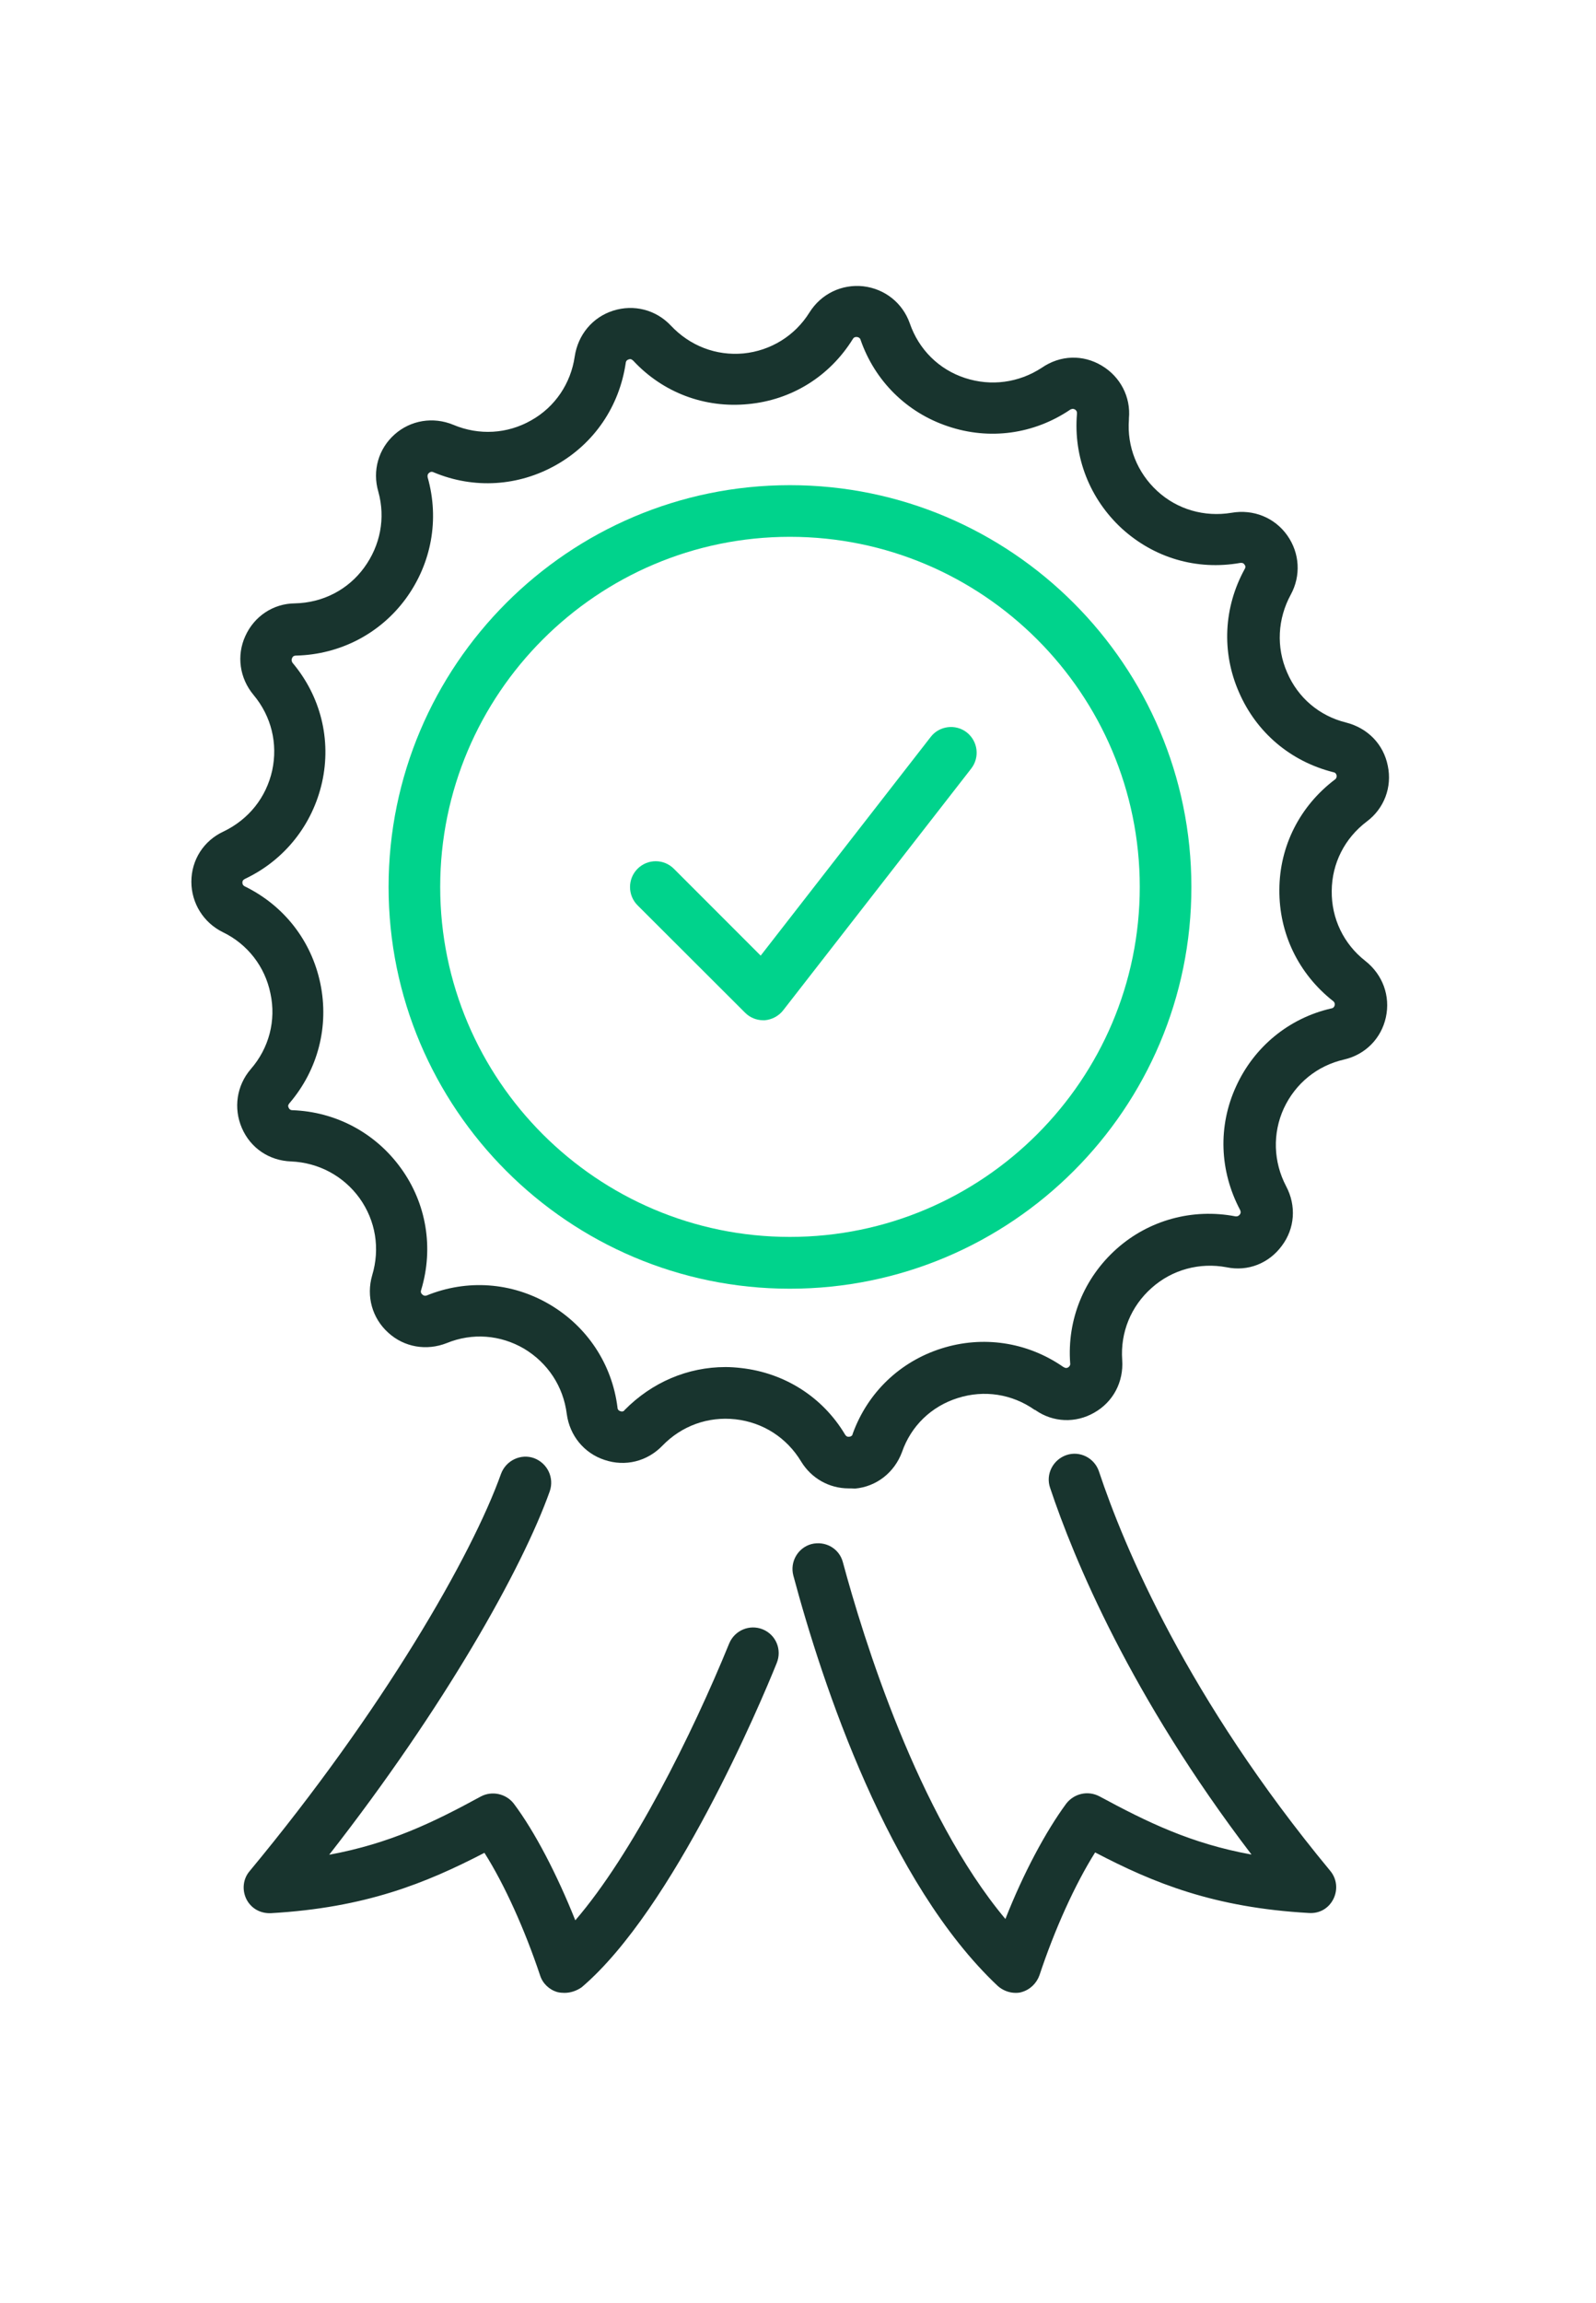
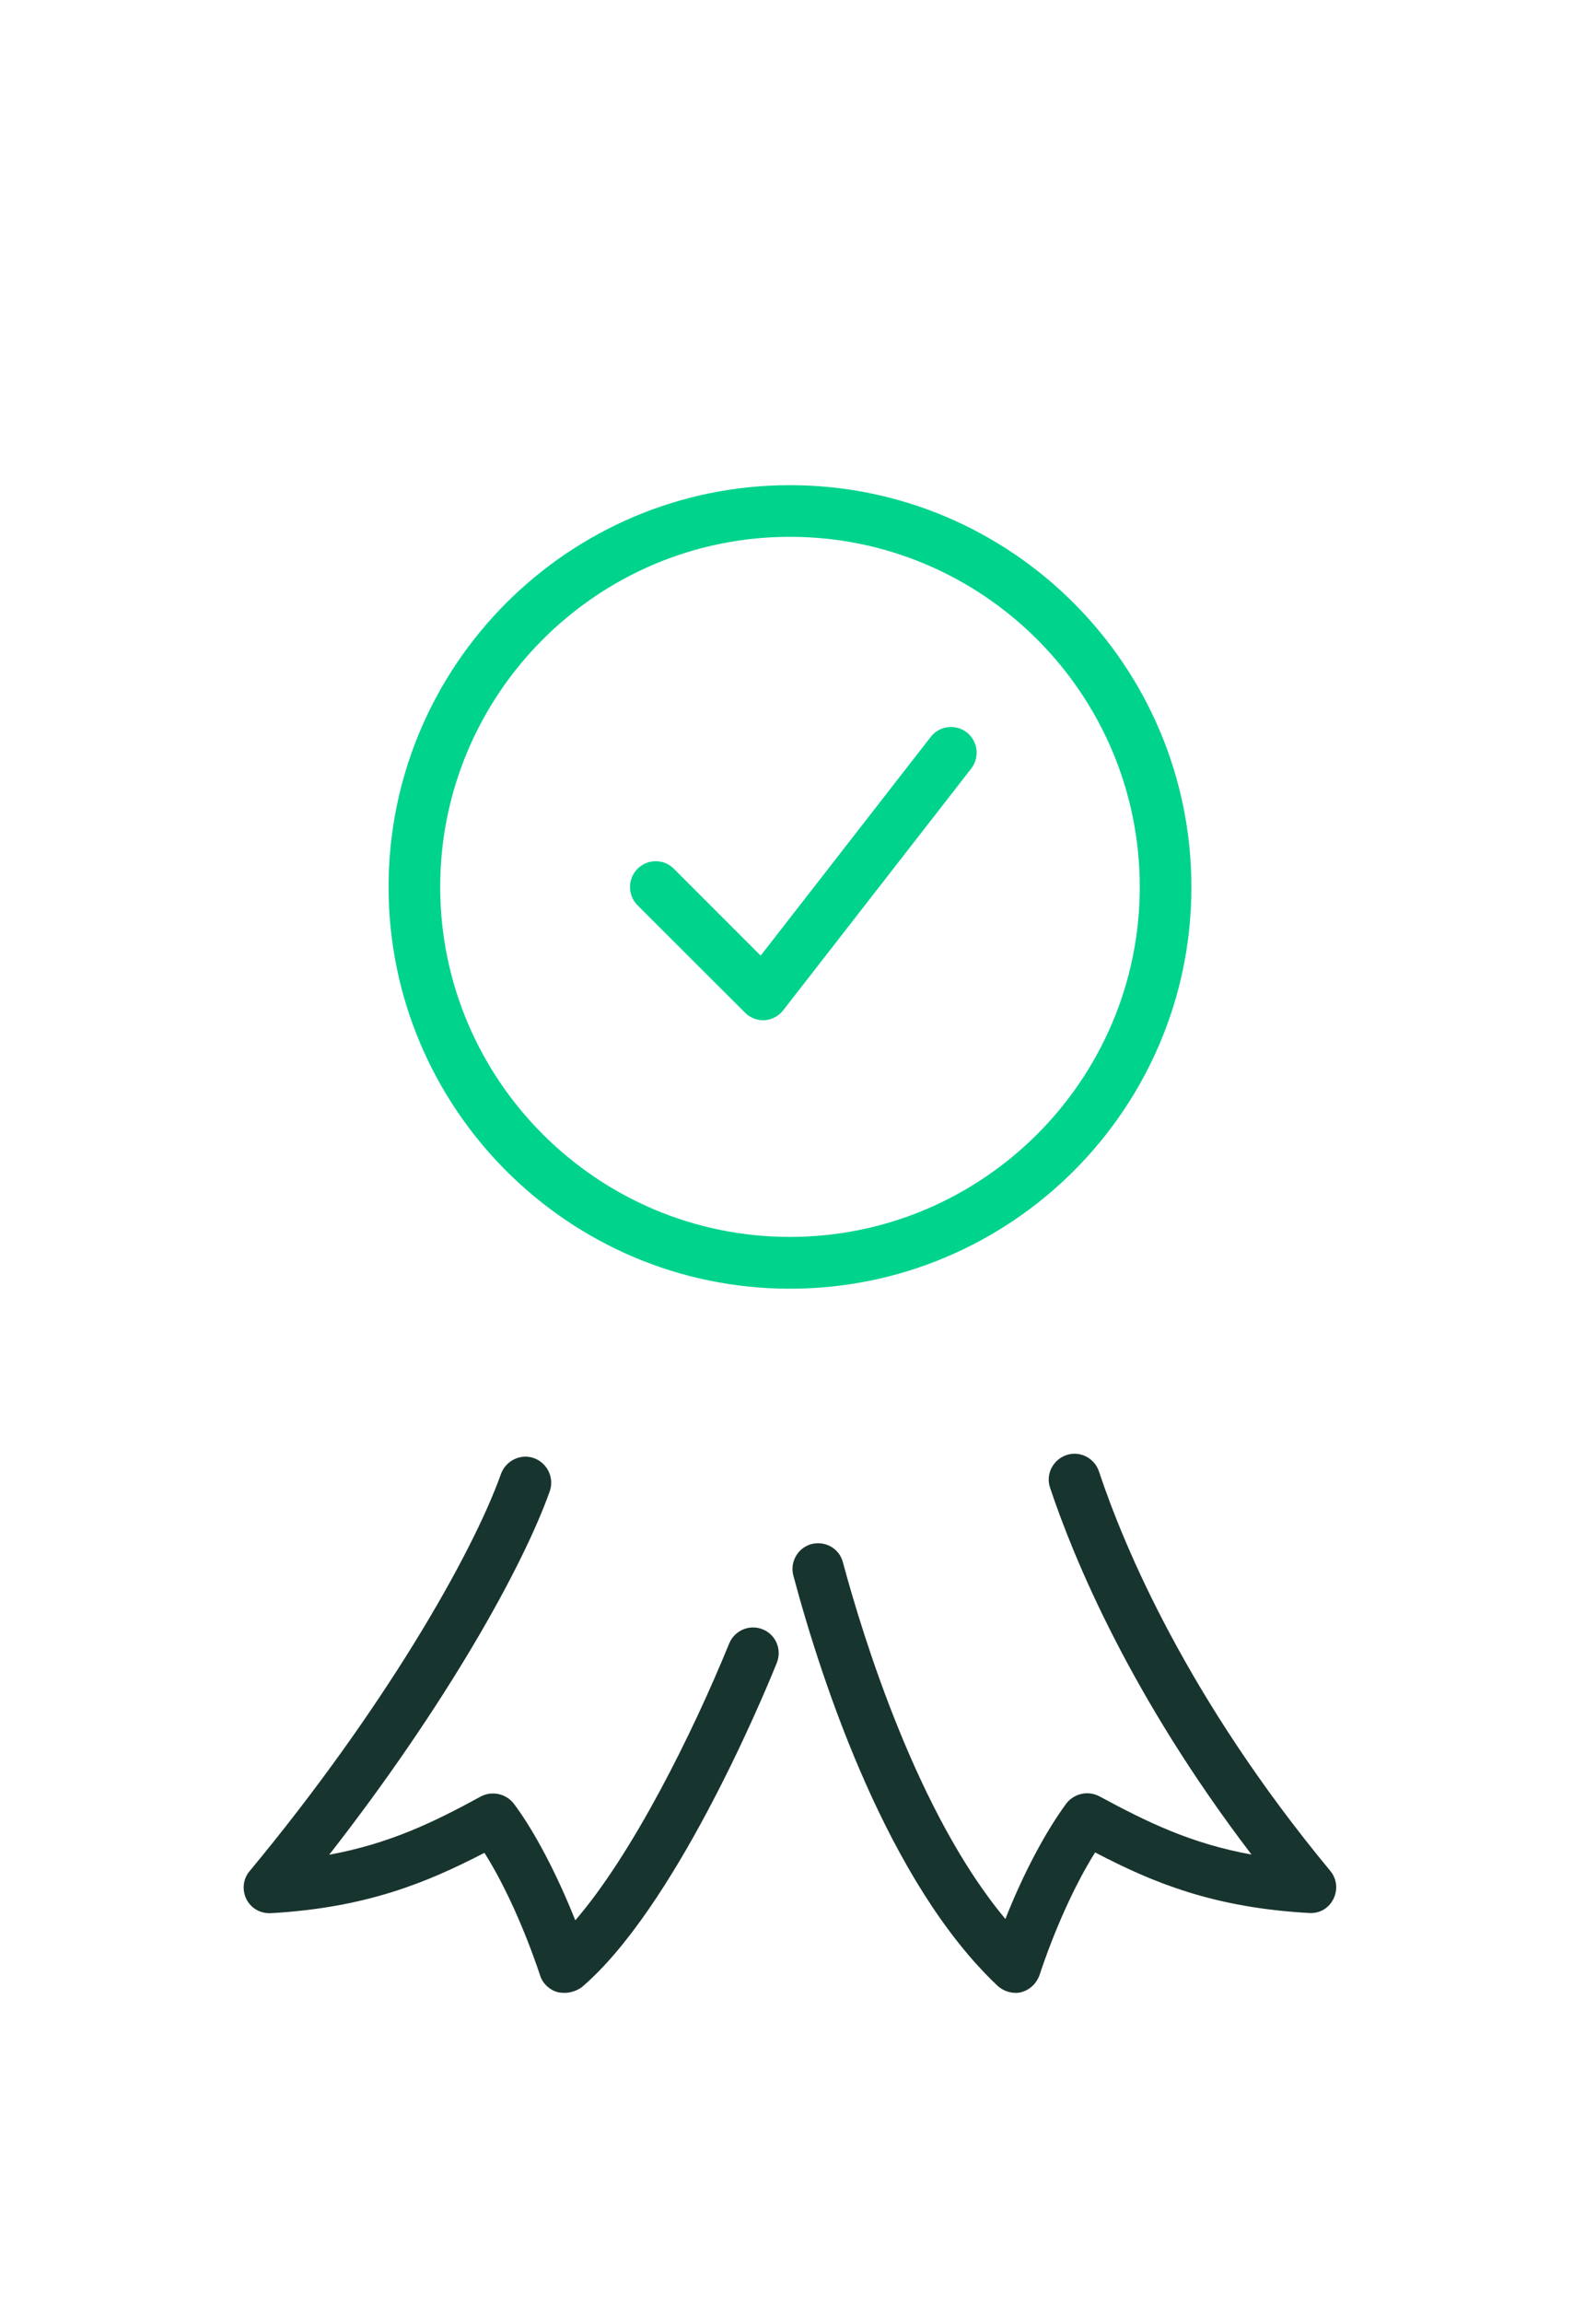
<svg xmlns="http://www.w3.org/2000/svg" width="43" zoomAndPan="magnify" viewBox="0 0 32.25 46.5" height="62" preserveAspectRatio="xMidYMid meet" version="1.0">
  <defs>
    <clipPath id="f44acfbc31">
      <path d="M 3.566 5.125 L 28.25 5.125 L 28.25 31 L 3.566 31 Z M 3.566 5.125 " clip-rule="nonzero" />
    </clipPath>
  </defs>
  <g clip-path="url(#f44acfbc31)">
-     <path fill="#18342e" d="M 17.148 30.055 C 16.754 30.055 16.395 29.852 16.188 29.512 C 15.898 29.031 15.418 28.723 14.863 28.66 C 14.305 28.598 13.773 28.793 13.387 29.191 C 13.078 29.512 12.633 29.621 12.215 29.48 C 11.801 29.344 11.512 28.988 11.453 28.555 C 11.383 27.992 11.066 27.52 10.59 27.234 C 10.109 26.953 9.543 26.91 9.027 27.121 C 8.621 27.281 8.168 27.207 7.844 26.91 C 7.52 26.617 7.398 26.176 7.52 25.754 C 7.684 25.211 7.59 24.648 7.266 24.195 C 6.941 23.746 6.438 23.477 5.883 23.453 C 5.441 23.438 5.062 23.184 4.887 22.777 C 4.715 22.379 4.781 21.922 5.066 21.59 C 5.438 21.164 5.582 20.605 5.465 20.062 C 5.355 19.52 5.004 19.066 4.504 18.824 C 4.113 18.633 3.867 18.238 3.867 17.805 C 3.867 17.363 4.117 16.977 4.512 16.793 C 5.027 16.547 5.379 16.102 5.5 15.559 C 5.617 15.016 5.484 14.465 5.125 14.035 C 4.84 13.695 4.777 13.238 4.957 12.844 C 5.137 12.445 5.52 12.188 5.957 12.184 C 6.527 12.172 7.035 11.906 7.359 11.461 C 7.684 11.016 7.793 10.465 7.645 9.93 C 7.52 9.504 7.648 9.062 7.973 8.773 C 8.297 8.484 8.754 8.41 9.16 8.578 C 9.68 8.797 10.254 8.762 10.734 8.488 C 11.215 8.219 11.535 7.742 11.613 7.199 C 11.68 6.758 11.973 6.406 12.391 6.273 C 12.809 6.141 13.254 6.254 13.555 6.574 C 13.941 6.984 14.469 7.188 15.023 7.137 C 15.574 7.082 16.062 6.781 16.355 6.312 C 16.594 5.93 17.012 5.734 17.445 5.781 C 17.879 5.832 18.238 6.117 18.383 6.527 C 18.566 7.059 18.973 7.461 19.5 7.633 C 20.027 7.805 20.586 7.73 21.051 7.426 C 21.426 7.168 21.883 7.156 22.262 7.383 C 22.637 7.605 22.852 8.016 22.812 8.449 C 22.812 8.453 22.812 8.465 22.812 8.473 C 22.77 9.016 22.98 9.543 23.383 9.914 C 23.789 10.289 24.34 10.445 24.883 10.355 C 25.328 10.277 25.758 10.453 26.012 10.812 C 26.266 11.172 26.289 11.629 26.082 12.008 C 25.816 12.496 25.785 13.07 26.008 13.578 C 26.227 14.09 26.66 14.457 27.199 14.59 C 27.641 14.703 27.957 15.031 28.043 15.465 C 28.133 15.895 27.969 16.328 27.617 16.59 C 27.172 16.926 26.914 17.434 26.91 17.988 C 26.902 18.547 27.152 19.062 27.586 19.402 C 27.941 19.68 28.098 20.113 28.004 20.543 C 27.91 20.973 27.586 21.297 27.16 21.395 C 26.613 21.52 26.176 21.879 25.941 22.383 C 25.711 22.887 25.73 23.461 25.988 23.953 C 26.199 24.348 26.164 24.809 25.902 25.156 C 25.641 25.512 25.215 25.68 24.785 25.59 C 24.242 25.488 23.684 25.637 23.27 26.008 C 22.852 26.379 22.637 26.906 22.676 27.461 C 22.707 27.906 22.492 28.312 22.109 28.527 C 21.734 28.742 21.281 28.723 20.93 28.48 C 20.922 28.473 20.918 28.469 20.906 28.469 C 20.449 28.148 19.887 28.062 19.355 28.23 C 18.82 28.398 18.41 28.793 18.227 29.32 C 18.074 29.734 17.711 30.02 17.277 30.059 C 17.223 30.055 17.191 30.055 17.148 30.055 Z M 14.66 27.605 C 14.766 27.605 14.875 27.613 14.977 27.625 C 15.852 27.723 16.621 28.207 17.074 28.965 C 17.086 28.984 17.109 29.02 17.16 29.012 C 17.211 29.008 17.23 28.973 17.23 28.953 C 17.531 28.121 18.184 27.496 19.023 27.23 C 19.859 26.965 20.75 27.098 21.473 27.594 C 21.48 27.602 21.484 27.602 21.492 27.605 C 21.504 27.613 21.539 27.637 21.582 27.613 C 21.629 27.582 21.629 27.543 21.625 27.531 C 21.559 26.645 21.906 25.805 22.562 25.219 C 23.215 24.637 24.098 24.395 24.965 24.562 C 24.977 24.562 25.016 24.57 25.051 24.527 C 25.086 24.484 25.062 24.445 25.059 24.434 C 24.641 23.645 24.609 22.738 24.977 21.938 C 25.34 21.141 26.043 20.559 26.902 20.363 C 26.914 20.363 26.957 20.352 26.969 20.301 C 26.98 20.246 26.945 20.219 26.938 20.215 C 26.238 19.664 25.844 18.848 25.852 17.965 C 25.855 17.086 26.266 16.277 26.973 15.742 C 26.984 15.738 27.016 15.707 27.008 15.656 C 26.996 15.605 26.957 15.594 26.945 15.594 C 26.074 15.375 25.387 14.789 25.035 13.977 C 24.68 13.168 24.727 12.266 25.148 11.496 C 25.16 11.477 25.18 11.441 25.148 11.402 C 25.121 11.359 25.082 11.367 25.062 11.367 C 24.176 11.523 23.316 11.262 22.668 10.672 C 22.02 10.074 21.688 9.23 21.762 8.355 C 21.762 8.352 21.762 8.344 21.762 8.34 C 21.762 8.32 21.758 8.293 21.723 8.27 C 21.676 8.242 21.641 8.266 21.629 8.27 C 20.891 8.77 19.992 8.891 19.156 8.609 C 18.324 8.332 17.68 7.695 17.391 6.867 C 17.387 6.844 17.367 6.812 17.316 6.805 C 17.258 6.801 17.242 6.832 17.234 6.844 C 16.762 7.605 15.992 8.078 15.117 8.16 C 14.242 8.246 13.398 7.93 12.797 7.285 C 12.777 7.27 12.754 7.238 12.703 7.258 C 12.652 7.273 12.645 7.316 12.645 7.324 C 12.516 8.207 12.008 8.953 11.242 9.387 C 10.48 9.82 9.578 9.879 8.766 9.539 C 8.742 9.527 8.707 9.516 8.668 9.551 C 8.629 9.582 8.641 9.625 8.641 9.637 C 8.883 10.488 8.719 11.379 8.199 12.09 C 7.68 12.797 6.871 13.215 5.992 13.238 C 5.965 13.238 5.922 13.238 5.902 13.289 C 5.879 13.34 5.906 13.371 5.91 13.383 C 6.48 14.059 6.699 14.938 6.508 15.797 C 6.316 16.652 5.754 17.363 4.961 17.742 C 4.938 17.754 4.898 17.77 4.898 17.82 C 4.898 17.875 4.934 17.891 4.945 17.898 C 5.738 18.285 6.293 18.996 6.473 19.859 C 6.652 20.723 6.426 21.598 5.855 22.27 C 5.836 22.293 5.809 22.32 5.832 22.367 C 5.855 22.418 5.895 22.418 5.906 22.418 C 6.785 22.449 7.586 22.875 8.102 23.59 C 8.617 24.301 8.766 25.199 8.512 26.043 C 8.504 26.066 8.492 26.105 8.535 26.141 C 8.574 26.176 8.609 26.164 8.621 26.16 C 9.438 25.828 10.34 25.891 11.105 26.34 C 11.863 26.785 12.367 27.543 12.477 28.418 C 12.477 28.441 12.484 28.48 12.535 28.496 C 12.586 28.516 12.617 28.484 12.621 28.473 C 13.172 27.914 13.895 27.605 14.66 27.605 Z M 14.66 27.605 " fill-opacity="1" fill-rule="nonzero" />
-   </g>
+     </g>
  <path fill="#00d38c" d="M 15.961 26.023 C 11.488 26.023 7.852 22.383 7.852 17.91 C 7.852 13.434 11.492 9.797 15.961 9.797 C 20.438 9.797 24.074 13.441 24.074 17.91 C 24.078 22.383 20.438 26.023 15.961 26.023 Z M 15.961 10.84 C 12.066 10.84 8.895 14.012 8.895 17.91 C 8.895 21.805 12.066 24.977 15.961 24.977 C 19.859 24.977 23.031 21.805 23.031 17.91 C 23.031 14.012 19.863 10.84 15.961 10.84 Z M 15.422 20.602 C 15.285 20.602 15.152 20.547 15.055 20.449 L 12.883 18.281 C 12.68 18.078 12.68 17.746 12.883 17.543 C 13.086 17.34 13.414 17.34 13.617 17.543 L 15.371 19.297 L 18.805 14.883 C 18.977 14.656 19.309 14.613 19.535 14.789 C 19.762 14.969 19.801 15.293 19.625 15.52 L 15.828 20.398 C 15.738 20.516 15.598 20.59 15.453 20.602 C 15.441 20.602 15.43 20.602 15.422 20.602 Z M 15.422 20.602 " fill-opacity="1" fill-rule="nonzero" />
  <path fill="#18342e" d="M 11.406 40.242 C 11.359 40.242 11.312 40.238 11.266 40.227 C 11.098 40.18 10.965 40.051 10.914 39.891 C 10.605 38.965 10.195 38.055 9.789 37.414 C 8.605 38.027 7.387 38.523 5.473 38.633 C 5.258 38.641 5.074 38.535 4.98 38.352 C 4.887 38.164 4.91 37.941 5.043 37.785 C 7.734 34.543 9.535 31.414 10.125 29.758 C 10.227 29.488 10.527 29.348 10.793 29.445 C 11.062 29.547 11.203 29.84 11.109 30.113 C 10.551 31.68 8.98 34.473 6.652 37.453 C 7.875 37.227 8.754 36.801 9.715 36.277 C 9.941 36.156 10.227 36.219 10.383 36.422 C 10.805 36.984 11.254 37.848 11.625 38.777 C 12.777 37.441 13.98 35.035 14.734 33.188 C 14.844 32.922 15.145 32.793 15.414 32.902 C 15.68 33.012 15.805 33.312 15.695 33.582 C 15.367 34.398 13.613 38.547 11.754 40.129 C 11.648 40.203 11.527 40.242 11.406 40.242 Z M 20.523 40.242 C 20.391 40.242 20.262 40.191 20.164 40.105 C 17.953 38.027 16.621 34.02 16.031 31.816 C 15.957 31.535 16.125 31.254 16.395 31.18 C 16.676 31.109 16.957 31.266 17.031 31.543 C 17.445 33.078 18.543 36.633 20.316 38.75 C 20.68 37.824 21.133 36.98 21.547 36.418 C 21.707 36.215 21.984 36.152 22.215 36.273 C 23.18 36.793 24.062 37.227 25.289 37.449 C 22.844 34.246 21.699 31.48 21.219 30.043 C 21.125 29.77 21.277 29.477 21.547 29.383 C 21.82 29.289 22.117 29.441 22.207 29.715 C 22.711 31.23 23.992 34.293 26.879 37.777 C 27.016 37.941 27.035 38.16 26.945 38.344 C 26.852 38.531 26.668 38.645 26.445 38.629 C 24.531 38.52 23.316 38.027 22.129 37.406 C 21.723 38.051 21.312 38.957 21.004 39.887 C 20.945 40.051 20.812 40.18 20.641 40.227 C 20.609 40.238 20.566 40.242 20.523 40.242 Z M 20.523 40.242 " fill-opacity="1" fill-rule="nonzero" />
</svg>